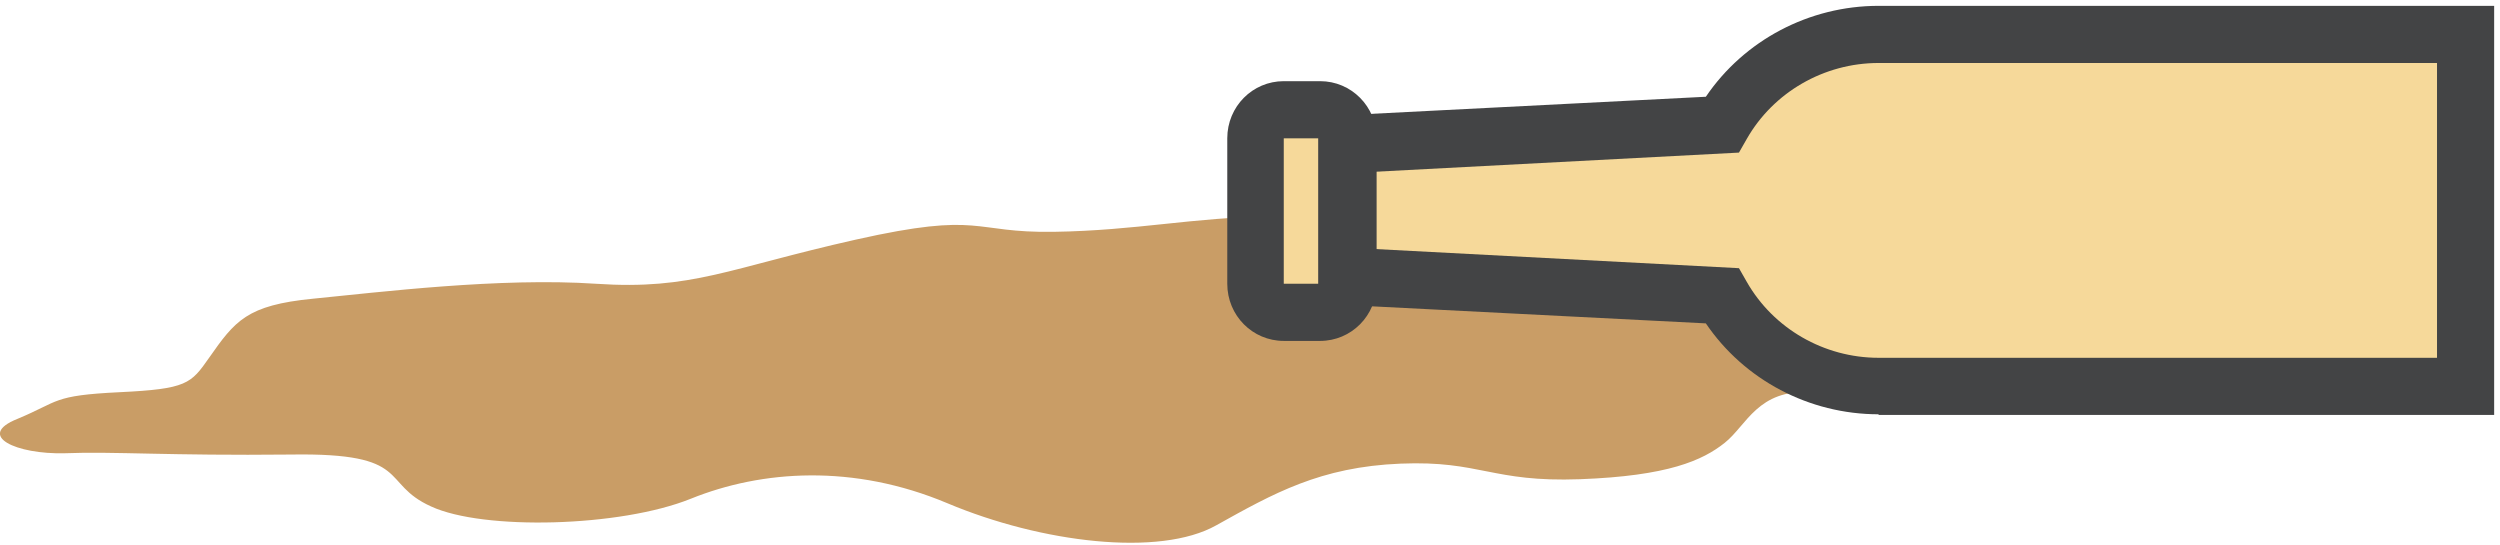
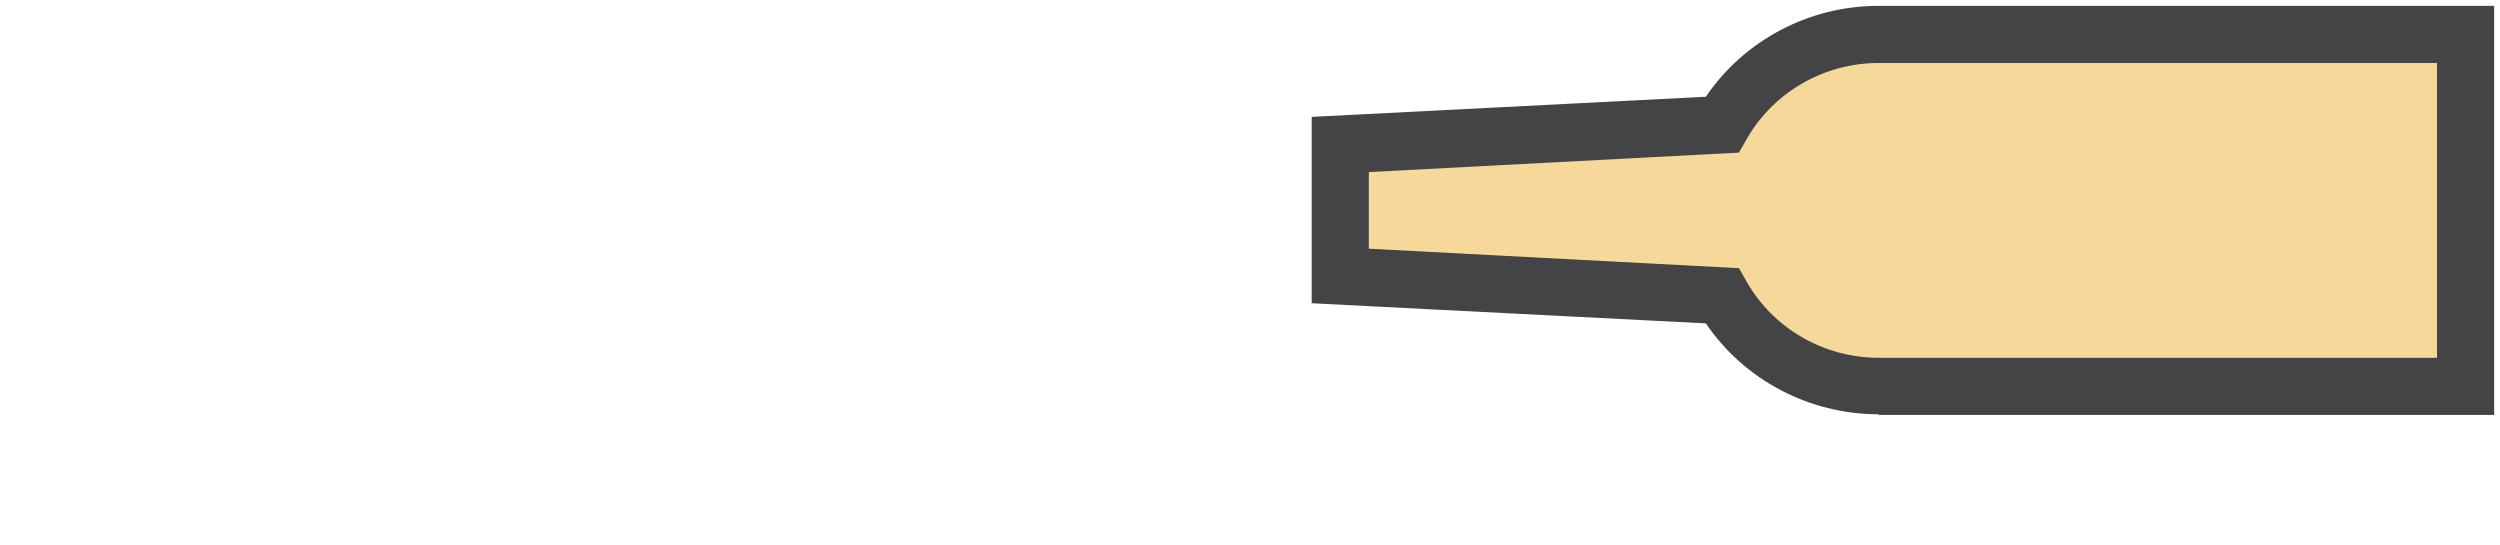
<svg xmlns="http://www.w3.org/2000/svg" version="1.1" id="Layer_1" x="0px" y="0px" viewBox="0 0 385 84" style="enable-background:new 0 0 385 84;" xml:space="preserve">
  <style type="text/css">
	.st0{fill-rule:evenodd;clip-rule:evenodd;fill:#C99D66;}
	.st1{fill-rule:evenodd;clip-rule:evenodd;fill:#F6D99A;}
	.st2{fill-rule:evenodd;clip-rule:evenodd;fill:#434445;}
</style>
  <g id="_x34_04" transform="translate(-528, -320)">
    <g id="Group-12" transform="translate(528, 320)">
      <g id="Group-3" transform="translate(0, 31.5)">
        <g id="Clip-2">
			</g>
-         <path id="Fill-1" class="st0" d="M279.9,10.7c0,0-13.8,3.6-3.2,6.8c10.7,3.2,17.5,3.2,16.5,7c-1,3.9-6.1,4.9-14.3,4.4     c-8.2-0.5-9.9,5.1-13.3,7.8s-8.7,5.1-22.3,5.6c-13.6,0.5-15.3-2.9-27.6-2.4c-12.4,0.5-19.6,4.6-28.4,9.5     c-8.7,4.9-26.9,2.7-41.4-3.4c-14.5-6.1-28.6-5.1-39.5-0.7s-32,4.9-40,1.2c-8-3.6-2.7-8.3-21.6-8C25.9,38.7,17.5,38,10,38.3     C2.5,38.5-3.8,35.6,2.7,33c6.5-2.7,5.3-3.6,15.7-4.1s11-1.3,13.8-5.3c4-5.7,5.8-8.1,16-9.1s28.8-3.3,43.6-2.3s20.4-2.4,40-6.8     s17.7-1,30.5-1.2S183.4,2,196,1.8c12.6-0.2,11.6,2.9,22.3,2.9s9.2-3.6,15-4.1s21.3,0.5,31.8,2.7C275.6,5.1,284.6,9,279.9,10.7" />
      </g>
      <path id="Fill-4" class="st1" d="M265.7,19.3l-58.7,3v20.2l58.7,3c4.9,8.5,14.1,13.8,24.1,13.8H380v-54h-90.2    C279.8,5.5,270.5,10.8,265.7,19.3" />
      <g id="Group-8" transform="translate(202, 0.5)">
        <g id="Clip-7">
			</g>
        <path id="Fill-6" class="st2" d="M8.8,37.8l57,3l1.2,2.1c4.1,7.2,11.9,11.7,20.3,11.7l0,0h86V9.2h-86l0,0     c-8.4,0-16.2,4.5-20.3,11.7L65.8,23l-57,3C8.8,26,8.8,37.8,8.8,37.8z M87.3,63.3c-10.7,0-20.7-5.3-26.6-14L0,46.2V17.5l60.7-3.1     c5.9-8.7,15.9-14,26.6-14l0,0h94.8v63H87.3V63.3z" />
      </g>
      <g id="Clip-10">
		</g>
-       <polygon id="Fill-9" class="st1" points="197,43.9 203,43.9 203,20.9 197,20.9   " />
-       <path id="Fill-11" class="st2" d="M203.3,12.5h-5.6c-4.8,0-8.7,3.9-8.7,8.8v22.4c0,4.9,3.9,8.8,8.7,8.8h5.6c4.8,0,8.7-3.9,8.7-8.8    V21.3C212,16.4,208.1,12.5,203.3,12.5L203.3,12.5z M197.7,43.7h5.6V21.3h-5.6V43.7z" />
    </g>
  </g>
</svg>